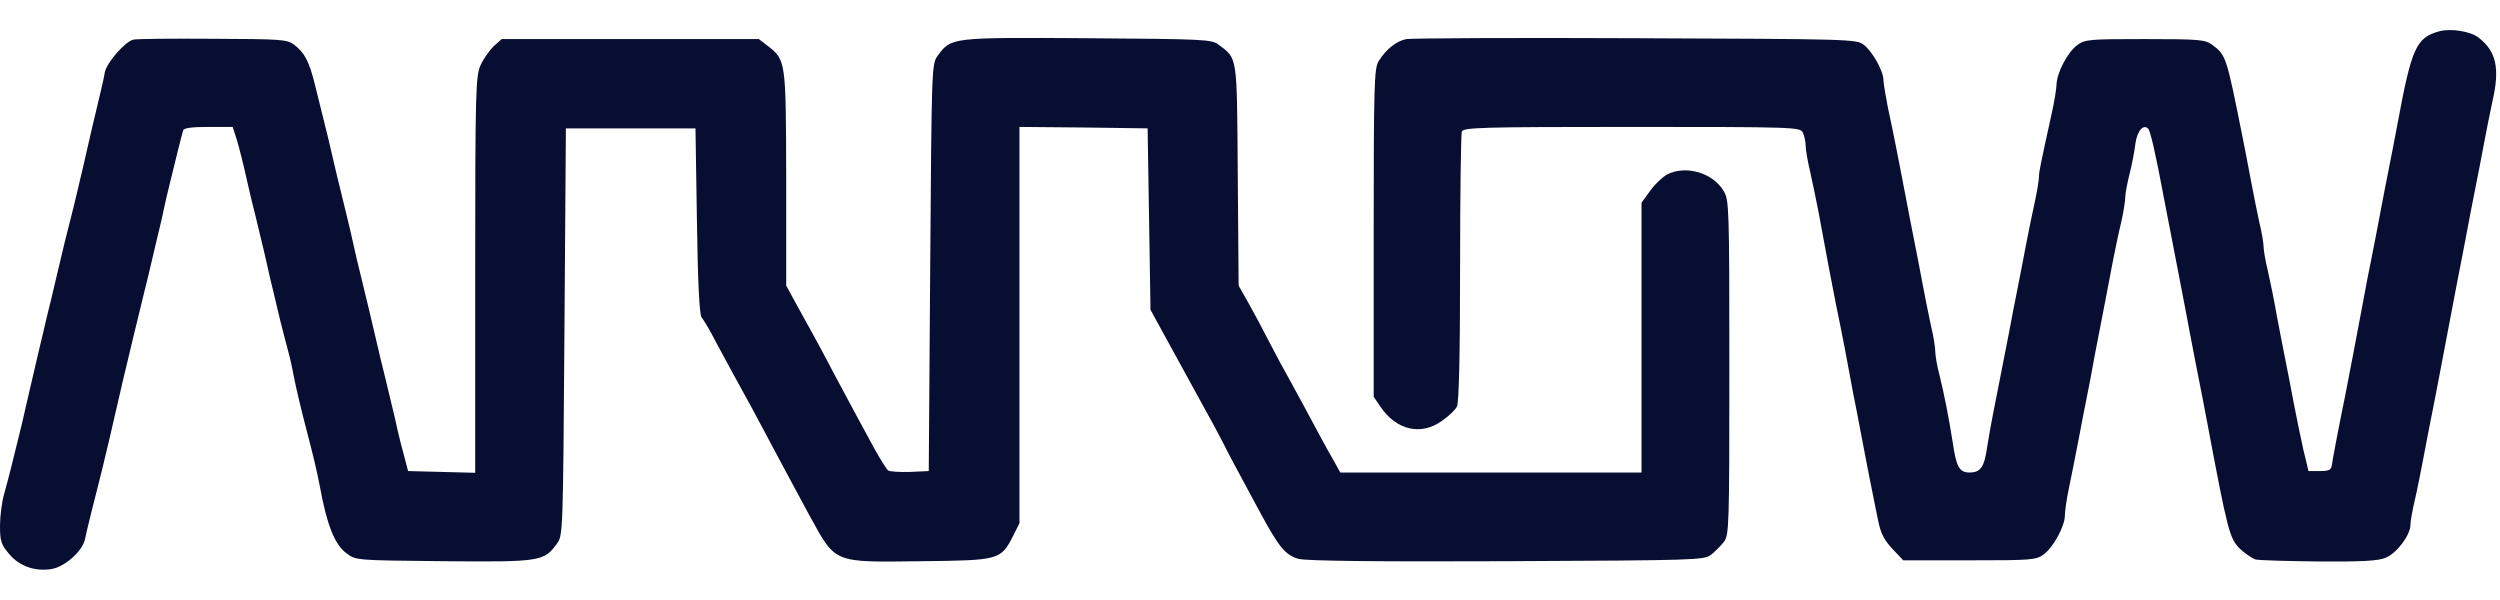
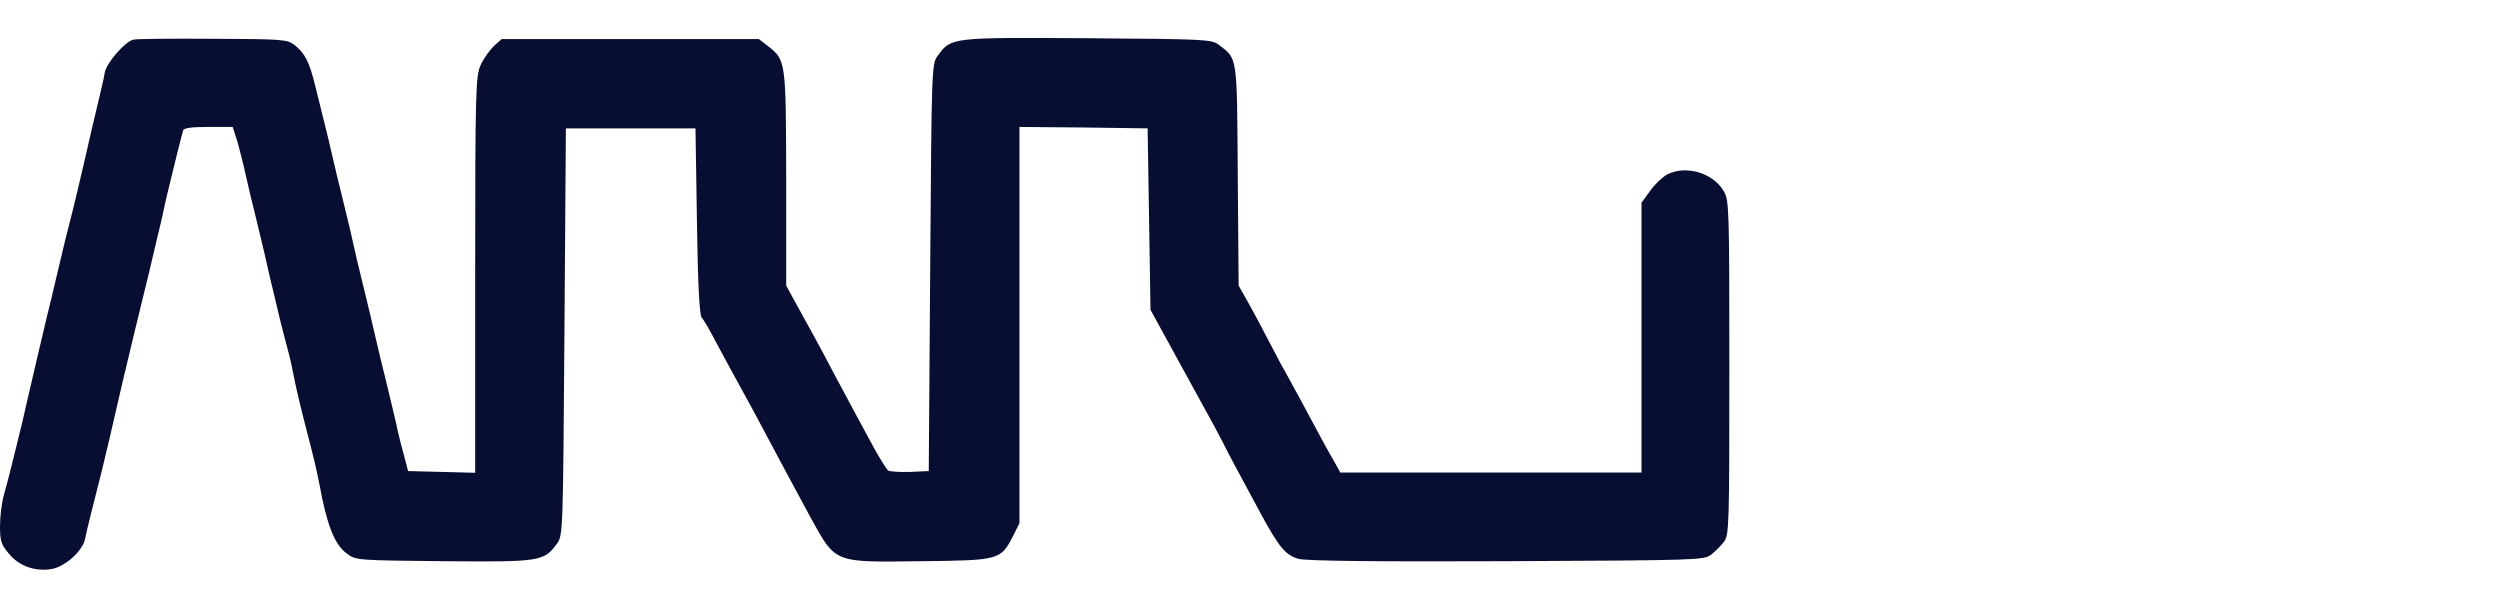
<svg xmlns="http://www.w3.org/2000/svg" height="600" viewBox="20 14.7 868.1 188.8" fill="#080e32" width="2500">
-   <path d="m867 15.8c-8 2.2-9.6 5.7-14.5 32.2-.9 4.7-2.2 11.6-3 15.5-.8 3.8-2.1 10.8-3 15.5s-2.2 11.6-3 15.5c-.8 3.8-2.1 10.6-2.9 15-2.8 14.8-4.7 25-6.1 32-2.3 11.2-4.5 22.8-4.8 25-.2 1.6-1 2-4.2 2h-3.9l-1.8-7.5c-.9-4.1-2.4-11.3-3.3-16s-2.2-11.7-3-15.5c-.8-3.9-2.1-10.8-3-15.5-.8-4.7-2.2-11.4-3-15-.9-3.6-1.5-7.4-1.5-8.5s-.6-4.9-1.5-8.5c-.8-3.6-2.1-10.3-3-15s-2.2-11.7-3-15.5c-5.4-26.9-5.5-27.4-10.3-31-2.5-1.8-4.3-2-23.4-2-19.4 0-20.8.1-23.5 2.1-3.4 2.5-7.2 9.8-7.2 13.9-.1 1.6-.8 6.1-1.7 10-3.8 17.3-4.4 20.1-4.4 21.9 0 1-.6 4.8-1.4 8.5-.8 3.6-2.2 10.4-3.1 15.1s-2.2 11.6-3 15.5c-.8 3.8-2.1 10.8-3 15.5-1.7 8.8-3.6 18.4-5.5 28-.6 3-1.5 8.1-2 11.3-1 6.9-2.3 8.7-6.1 8.7-3.5 0-4.6-1.9-5.8-10.2-1.3-8.4-3-17.1-4.7-23.9-.8-3-1.4-6.6-1.4-8 0-1.3-.6-5.3-1.5-8.9-.8-3.6-2.1-10.3-3-15s-2.2-11.7-3-15.5c-.8-3.9-2.1-10.8-3-15.5-2.1-11.1-4-20.7-6-30-.8-4.1-1.5-8.4-1.5-9.4 0-3-3.9-9.9-6.8-12.1-2.6-2-4.5-2-79.2-2.3-42.1-.2-77.9 0-79.6.3-3.4.6-7.1 3.5-9.7 7.7-1.5 2.5-1.7 8-1.7 59.6v56.9l2.3 3.4c5.6 8.3 14.2 10.2 21.5 4.9 2.3-1.6 4.6-3.8 5.1-4.9.7-1.3 1.1-17.7 1.1-48 0-25.2.3-46.6.6-47.5.6-1.4 6.7-1.6 59-1.6 56.6 0 58.4.1 59.4 1.9.5 1.1 1 3.2 1 4.6 0 1.5.7 5.4 1.5 8.8s2.1 9.9 3 14.4c2.9 15.8 4.6 24.8 6 31.8.8 3.8 2.2 10.8 3.1 15.5s2.2 11.6 2.9 15.5c.8 3.8 2.1 10.8 3 15.5s2.2 11.6 3 15.5c.8 3.8 1.9 9.7 2.6 12.9.9 4.6 2 6.8 4.9 10l3.9 4.1h23c21.7 0 23.1-.1 25.8-2.1 3.3-2.4 7.3-9.8 7.3-13.4 0-1.4.6-5.7 1.4-9.5.8-3.9 2.2-10.8 3.1-15.5s2.2-11.7 3-15.5c.8-3.9 2.1-10.7 2.9-15.3.9-4.5 2.3-11.9 3.2-16.5.9-4.5 2.2-11.6 3-15.7s2.1-10.4 3-14c.8-3.6 1.4-7.5 1.4-8.8 0-1.2.7-4.8 1.5-8 .8-3.1 1.7-7.8 2-10.4.6-4.4 2.8-7 4.5-5.1.7.8 2.6 8.9 5.4 24 .9 4.6 2.3 12 3.2 16.5 3.7 19.3 4.4 22.7 5.9 30.8.9 4.7 2.2 11.6 3 15.5.8 3.8 2.1 10.8 3 15.5 7 37.2 7.7 39.9 11.2 43.4 1.8 1.7 4.3 3.4 5.5 3.8 1.3.3 11.2.6 22.1.7 14.9.1 20.6-.2 23.1-1.3 3.9-1.6 8.6-7.9 8.6-11.4 0-1.3.7-5.1 1.5-8.5s2.1-10 3-14.7 2.2-11.7 3-15.5c.8-3.9 2.1-10.8 3-15.5 2-10.7 4.3-22.4 6-31.5.8-3.9 2.1-10.8 3-15.5s2.2-11.7 3-15.5c.8-3.9 2.1-10.8 3-15.5s2.2-11.4 3-15c2.6-11.3 1.3-17.2-4.7-21.9-2.8-2.3-9.7-3.4-13.8-2.3z" />
  <path d="m66.3 18.7c-2.8.6-9.2 7.9-9.9 11.3-.2 1.4-.9 4.5-1.5 7-2.8 11.7-4 16.8-4.8 20.5-.5 2.2-1.4 6.2-2.1 9-.6 2.7-1.8 7.5-2.5 10.5-.8 3-2 8.2-2.9 11.5-.8 3.3-2.2 9.1-3.1 13-.9 3.8-2.2 9.5-3 12.5-2.6 10.9-4.7 19.9-7.5 32-.7 3.3-1.3 5.9-4.7 19.5-.8 3.3-2.1 8.3-2.9 11.1s-1.4 7.7-1.4 11c0 5.2.4 6.4 3.1 9.6 3.5 4.3 9.1 6.3 14.9 5.3 4.6-.8 10.7-6.3 11.5-10.3.3-1.5 1.2-5.3 2-8.5.8-3.1 2.1-8.3 2.9-11.5.8-3.1 2-8 2.6-10.7.7-2.8 1.6-6.6 2-8.5 2.7-11.8 4.6-19.9 7.6-32.3.8-3.1 2-8.3 2.8-11.5 1.5-6 2.9-11.8 5.2-21.7.8-3.3 1.9-7.8 2.3-10 .5-2.2 1.4-6.3 2.1-9 1.6-6.6 4.1-16.7 4.6-18.3.2-.8 2.9-1.2 8.8-1.2h8.4l1.5 4.7c.8 2.7 2.2 8.2 3.1 12.3s2.3 10 3.1 13c3.1 12.9 3.8 15.7 4.5 19 .4 1.9 1.3 5.7 2 8.5.6 2.7 1.8 7.5 2.5 10.5.8 3 1.9 7.5 2.6 10s1.5 6.3 1.9 8.5c.8 4.1 2.2 10.1 4.5 19 2.1 7.9 3.7 14.7 4.5 19 2.5 13.7 5.2 20.6 9.4 23.6 3.1 2.4 3.3 2.4 33.6 2.7 33.6.3 34.9.1 39.4-6.1 2.1-2.8 2.1-4 2.6-73.5l.5-70.7h45l.5 32.1c.3 21.9.9 32.5 1.6 33.5.7.8 2.9 4.5 4.9 8.4 3.8 7.1 7.4 13.7 12.8 23.5 1.6 3 4.5 8.4 6.4 12 4.1 7.7 8.5 15.9 13.7 25.5 8.9 16.1 7.8 15.7 38.5 15.3 27.2-.3 27.6-.4 31.9-8.8l2.2-4.4v-137.6l22.3.2 22.2.3.5 31.5.5 31.5 4.1 7.5c5.8 10.6 10.7 19.5 14.8 27 2 3.6 4.8 8.7 6.2 11.5 2.4 4.8 3.6 7 13.3 25 6.3 11.6 8.6 14.3 13.1 15.5 2.6.7 26.7 1 72.2.8 65.9-.3 68.4-.4 70.9-2.2 1.4-1.1 3.4-3.1 4.5-4.5 1.8-2.5 1.9-4.7 1.9-60.6 0-56.2-.1-58.1-2-61.3-3.8-6.3-13.1-9-19.6-5.7-1.6.9-4.3 3.4-5.9 5.7l-3 4.1v93.7h-104.6l-2.1-3.8c-1.2-2-3.1-5.5-4.3-7.7s-4.4-8.1-7-13c-2.7-5-6-11-7.4-13.5-1.3-2.5-3.6-6.8-5-9.5-1.4-2.8-4.1-7.8-6-11.2l-3.5-6.2-.3-38.3c-.3-42.2 0-40.3-6.7-45.4-2.5-1.8-4.8-1.9-45.6-2.2-47.5-.3-47.2-.3-51.9 6.1-2.1 2.8-2.1 4-2.6 73.5l-.5 70.7-6.5.3c-3.6.1-7-.1-7.6-.5-.6-.5-2.8-4-4.9-7.8-2.1-3.9-5-9.3-6.5-12-1.5-2.8-4.9-9.1-7.5-14-4.6-8.8-7.4-13.9-13.5-24.9l-3-5.5v-37.3c-.1-41.1-.1-41-6.5-46l-3-2.3h-89.3l-2.8 2.5c-1.4 1.4-3.5 4.3-4.5 6.5-1.7 3.8-1.9 8-1.9 72.8v68.8l-11.6-.3-11.7-.3-1.3-5c-.8-2.8-1.8-6.8-2.3-9-.8-3.9-1.9-8.2-4.6-19.5-.8-3-2.1-8.7-3-12.5-1.5-6.6-2.6-11-5.5-23-.7-2.8-1.6-6.6-2-8.5-.7-3.4-1.6-7.1-4.5-19-.8-3-2.1-8.7-3-12.5-.9-3.9-2.2-9.5-3-12.5s-2.1-8.7-3.1-12.5c-2-8.2-3.6-11.2-7.2-14-2.5-1.9-4.4-2-28.2-2.1-14-.1-26.5 0-27.7.3z" />
</svg>